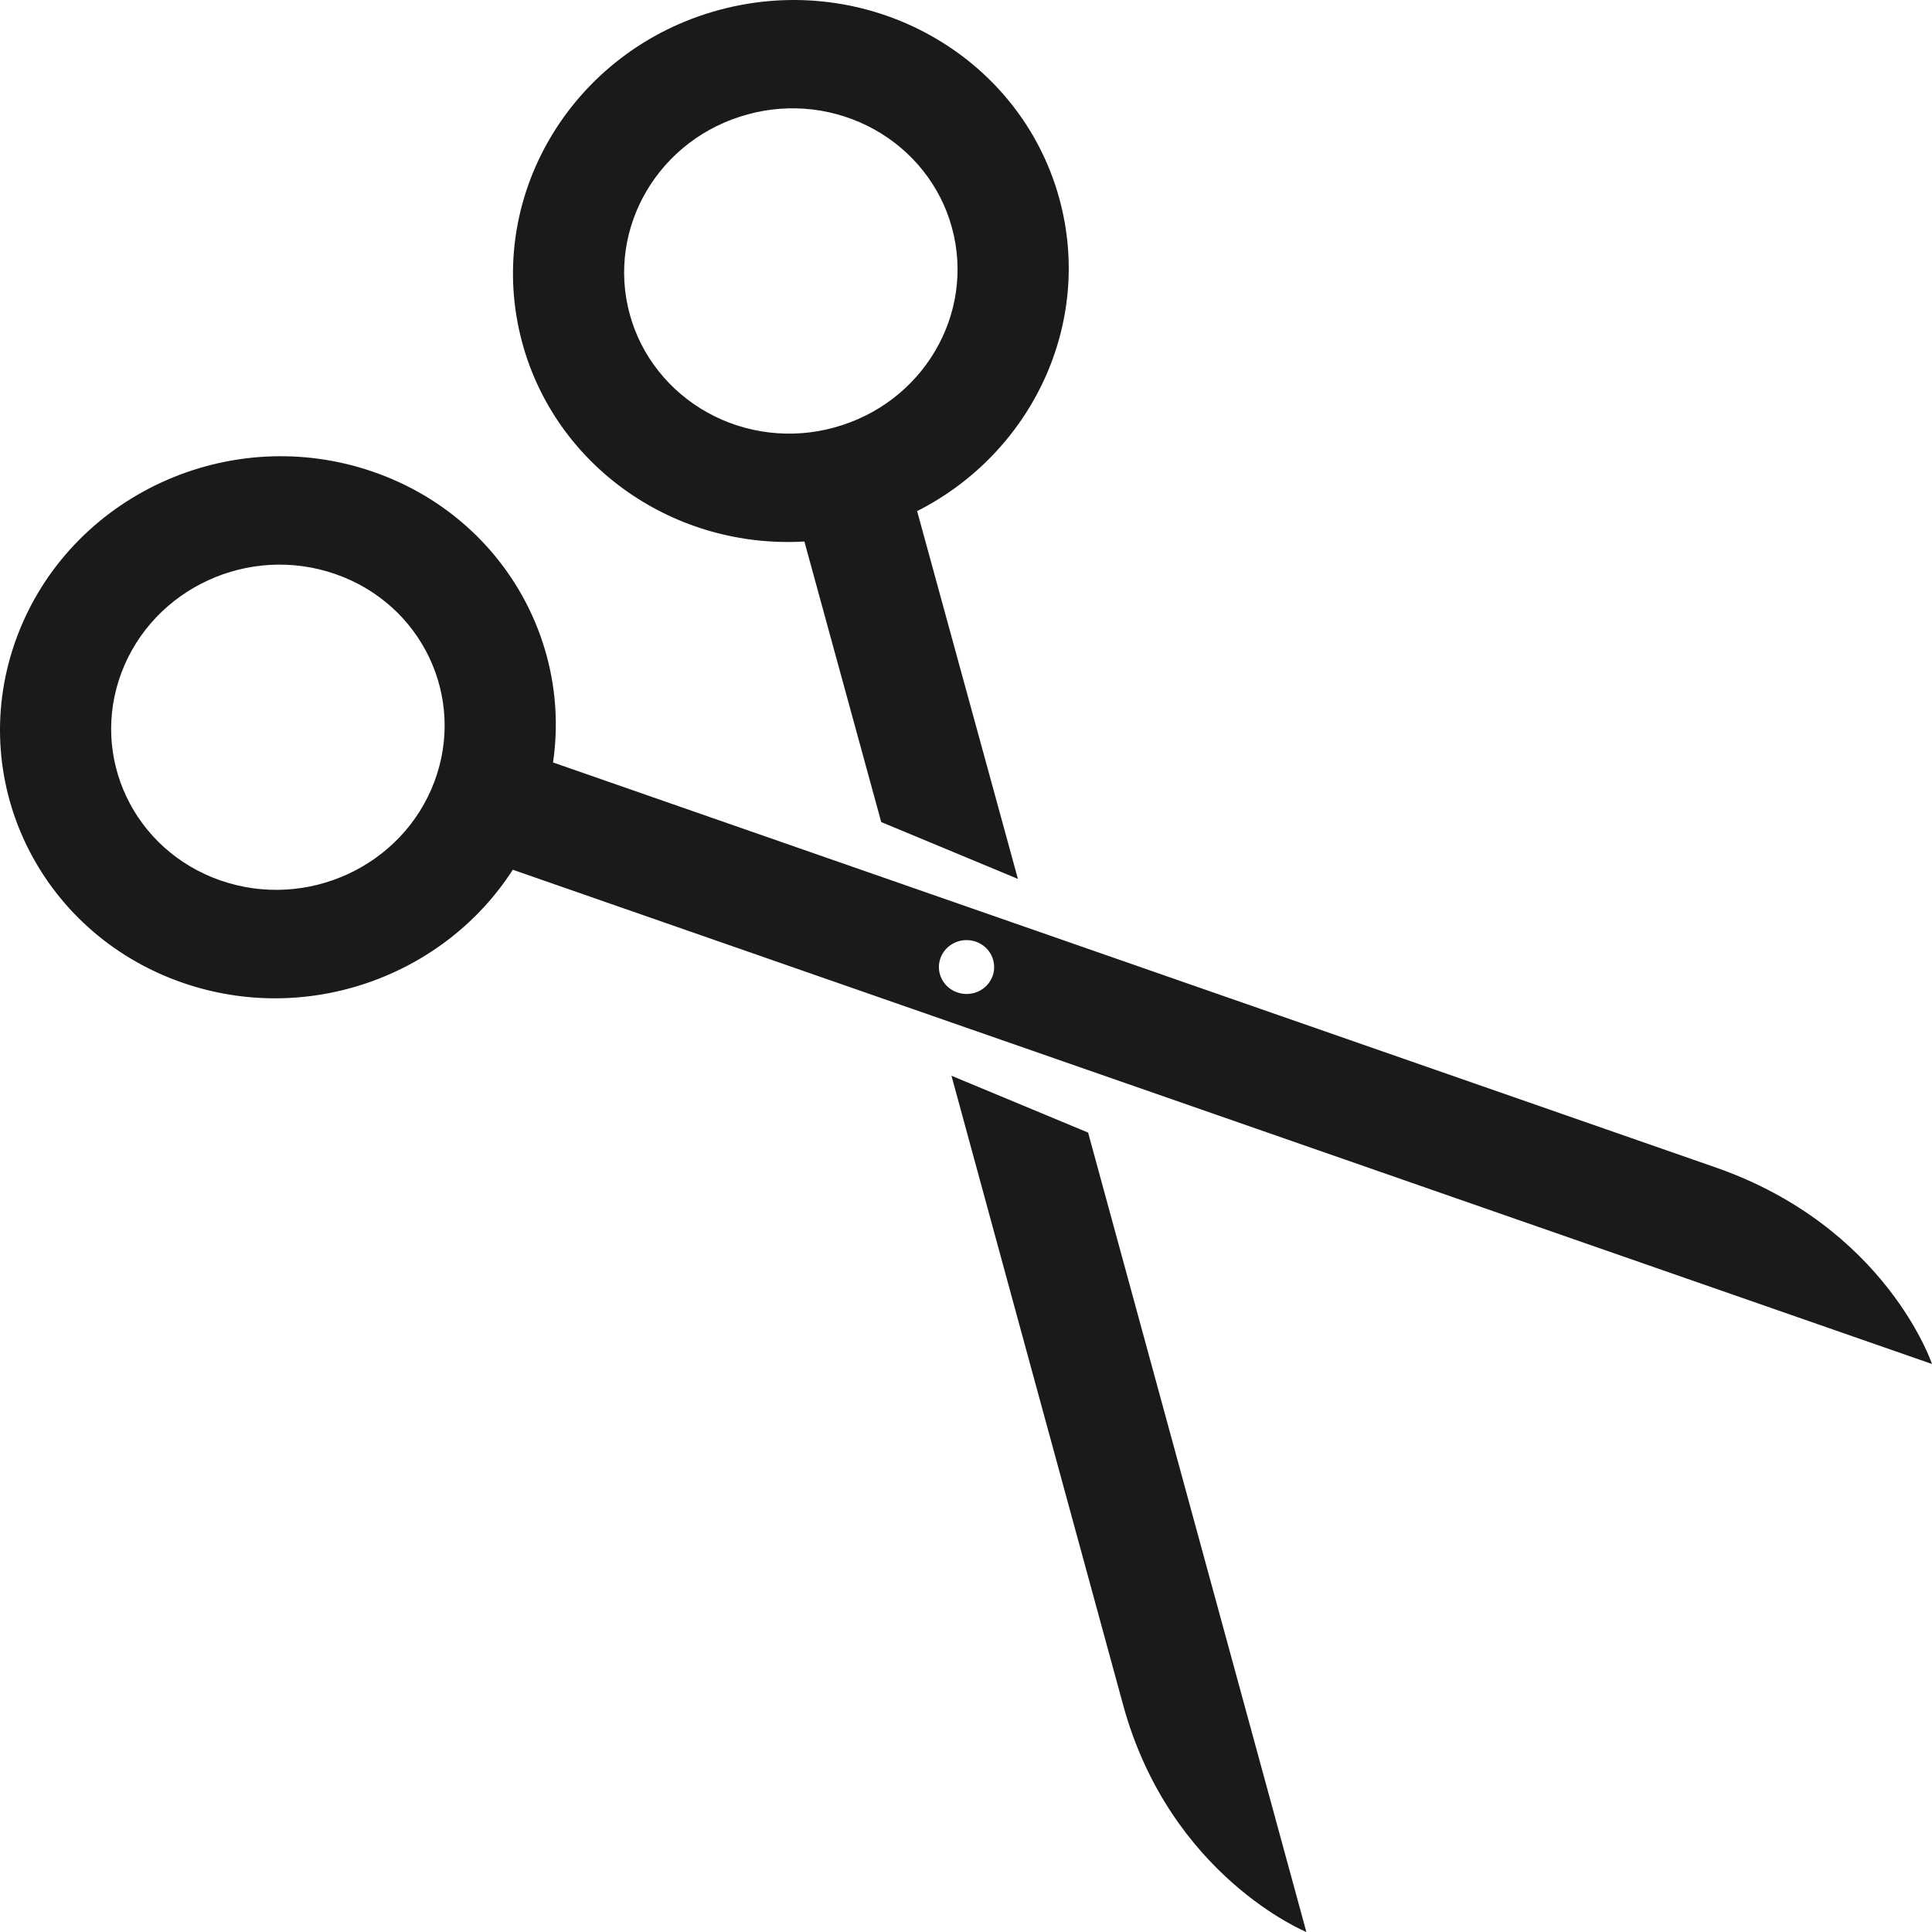
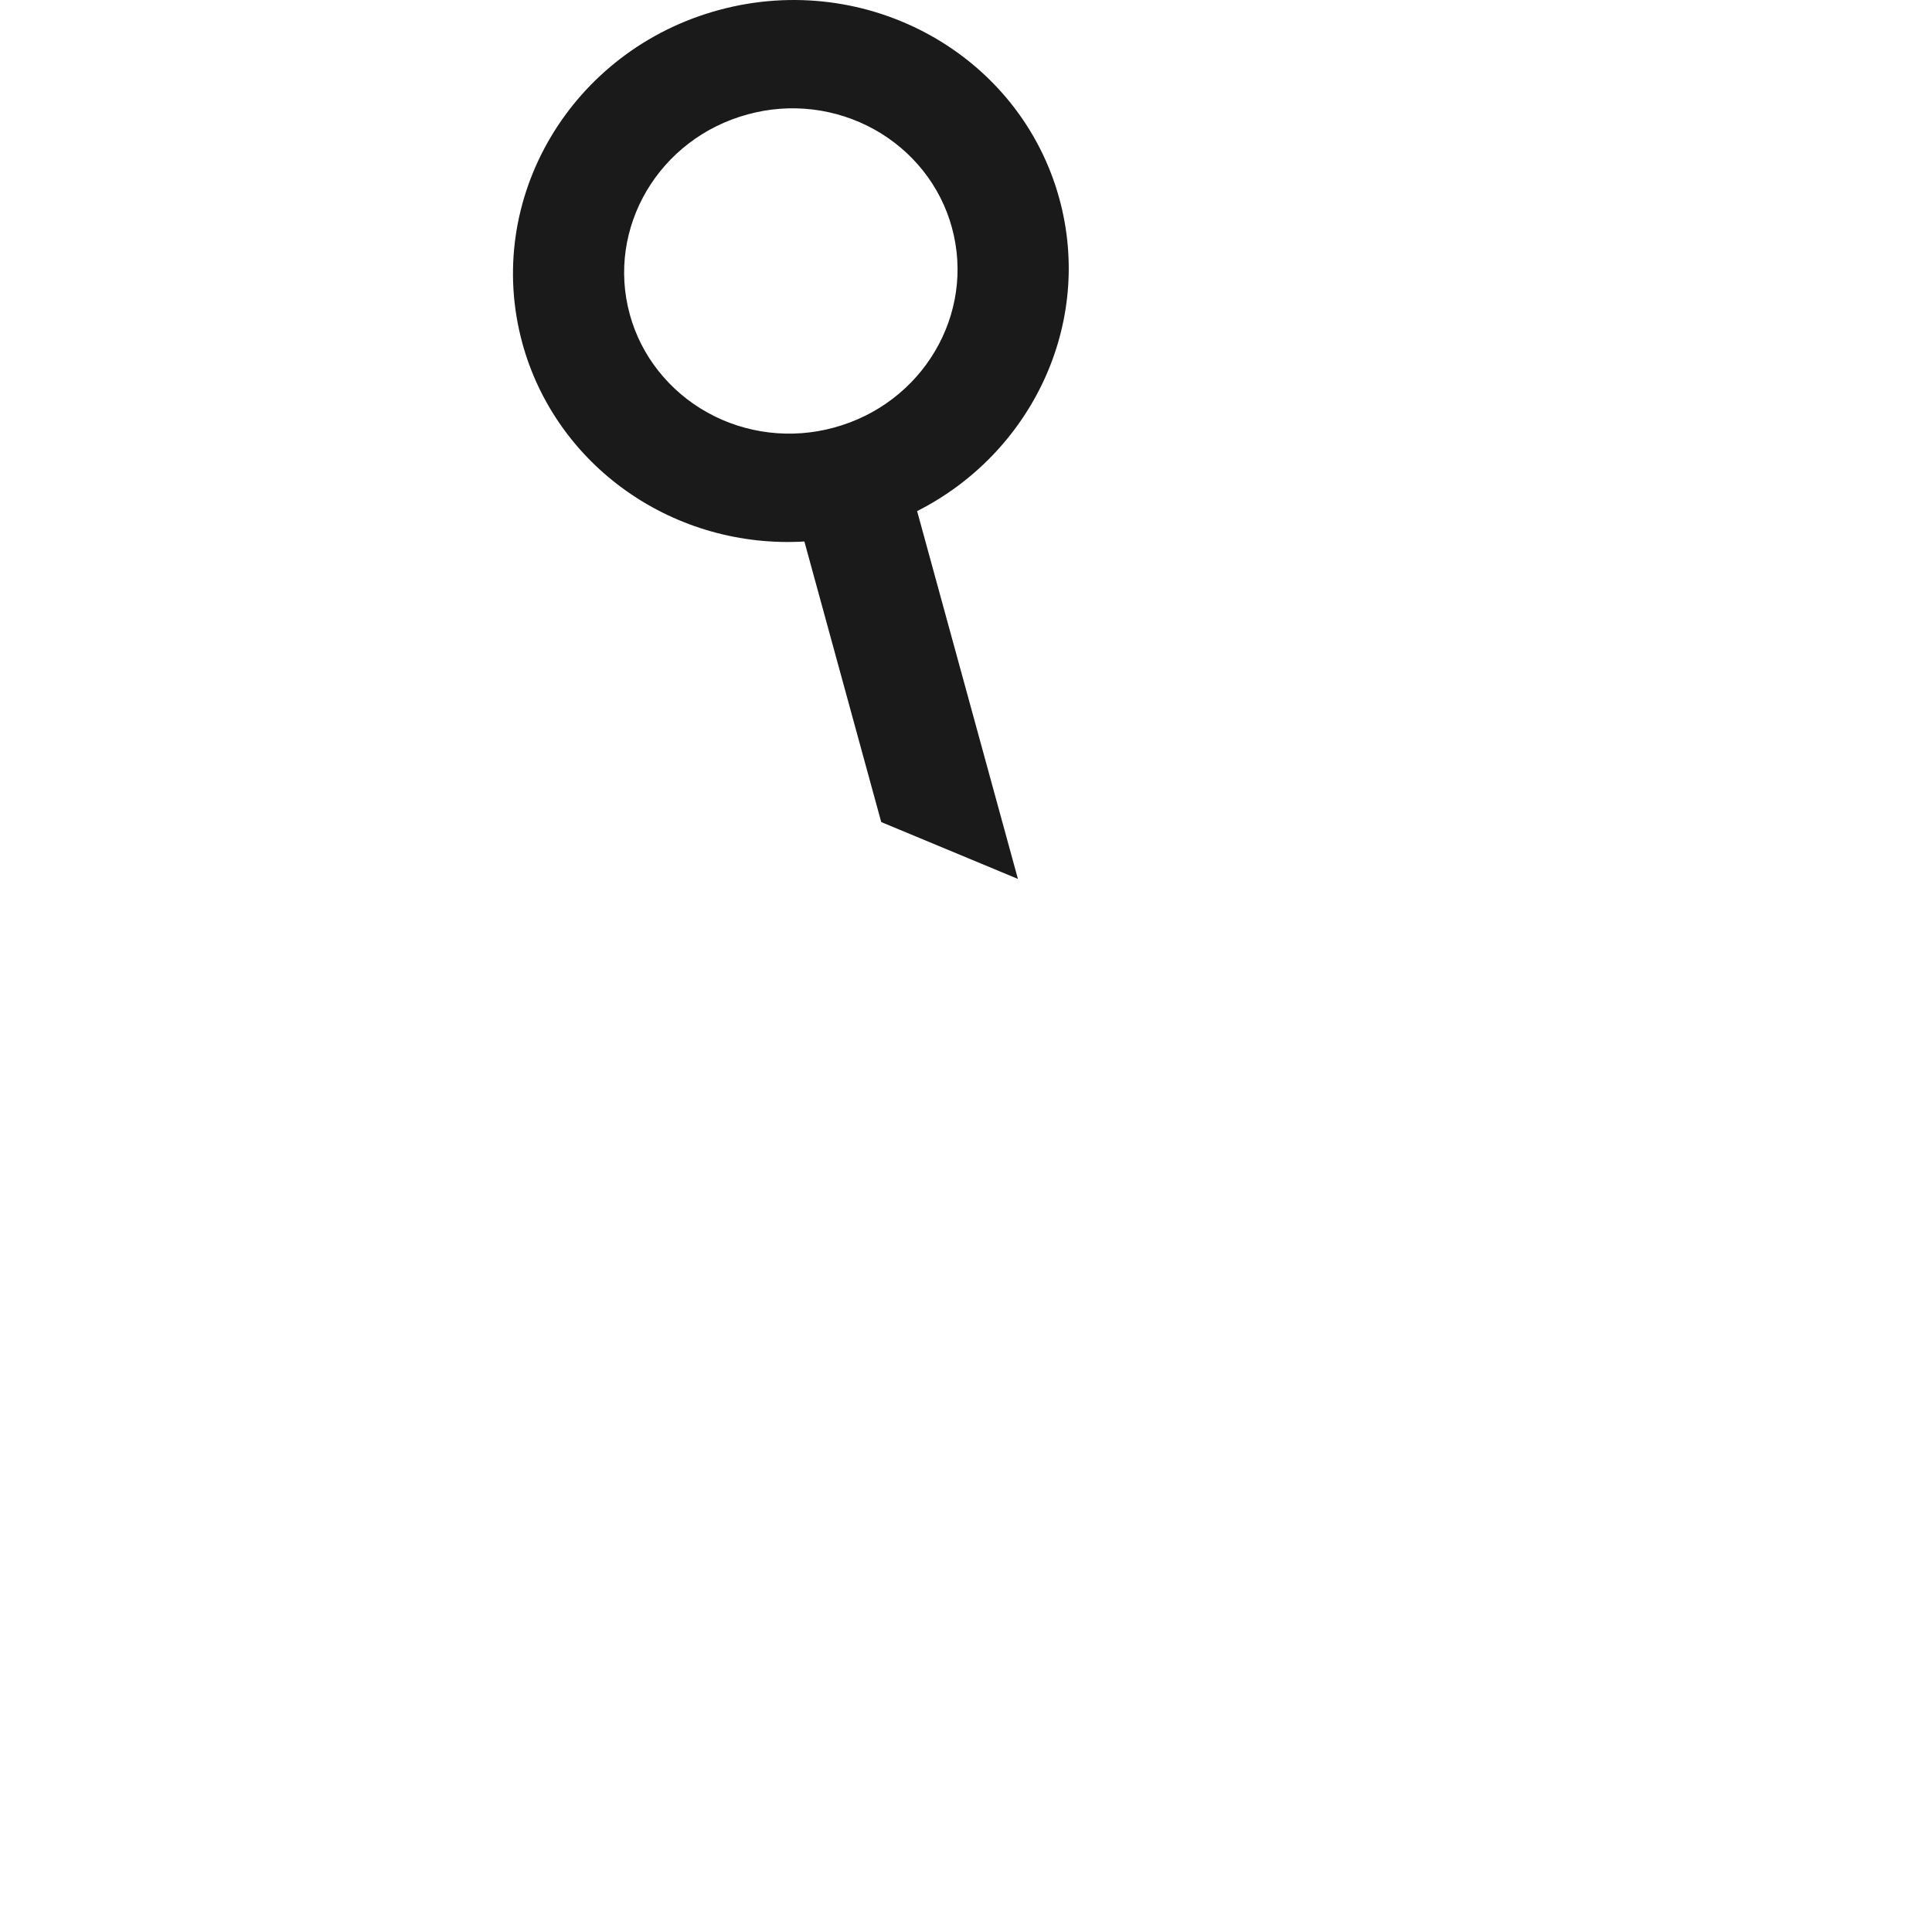
<svg xmlns="http://www.w3.org/2000/svg" width="40" height="40" viewBox="0 0 40 40" fill="none">
  <path d="M14.893 0.205C11.823 1.033 9.998 4.124 10.816 7.109C11.153 8.344 11.919 9.428 12.983 10.175C14.047 10.923 15.345 11.289 16.654 11.211C17.05 12.655 17.755 15.231 18.245 17.02L21.075 18.197L18.988 10.582C21.355 9.383 22.643 6.707 21.932 4.111C21.114 1.128 17.962 -0.622 14.893 0.205ZM19.708 4.711C20.199 6.502 19.104 8.357 17.262 8.854C16.827 8.973 16.371 9.007 15.922 8.953C15.473 8.899 15.04 8.76 14.647 8.541C14.254 8.323 13.91 8.031 13.634 7.682C13.357 7.334 13.155 6.935 13.039 6.509C12.548 4.718 13.643 2.863 15.485 2.367C15.921 2.247 16.376 2.214 16.825 2.267C17.274 2.321 17.707 2.461 18.1 2.679C18.493 2.897 18.837 3.189 19.113 3.537C19.39 3.886 19.592 4.285 19.708 4.711Z" fill="#1A1A1A" />
-   <path d="M23.255 35.306C24.226 38.848 27.047 40 27.047 40L22.528 23.449L19.699 22.272C19.699 22.272 22.763 33.513 23.255 35.306Z" fill="#1A1A1A" />
-   <path d="M11.45 15.786C11.826 13.218 10.33 10.675 7.737 9.772C4.755 8.733 1.45 10.257 0.354 13.178C-0.741 16.099 0.789 19.303 3.77 20.343C6.361 21.246 9.201 20.211 10.617 18.007L40 28.24C40 28.24 39.053 25.401 35.516 24.169L11.45 15.786ZM8.993 16.185C8.336 17.936 6.353 18.851 4.563 18.228C2.773 17.604 1.856 15.68 2.514 13.928C3.173 12.177 5.154 11.262 6.945 11.886C8.735 12.509 9.65 14.434 8.993 16.185ZM20.437 20.395C20.361 20.477 20.262 20.535 20.153 20.562C20.043 20.589 19.928 20.584 19.821 20.547C19.715 20.511 19.622 20.445 19.554 20.357C19.486 20.268 19.446 20.163 19.44 20.053C19.433 19.943 19.461 19.834 19.518 19.739C19.575 19.644 19.66 19.568 19.762 19.52C19.863 19.472 19.977 19.454 20.089 19.469C20.201 19.484 20.306 19.531 20.391 19.604C20.505 19.703 20.573 19.842 20.582 19.99C20.591 20.139 20.538 20.284 20.437 20.395Z" fill="#1A1A1A" />
</svg>